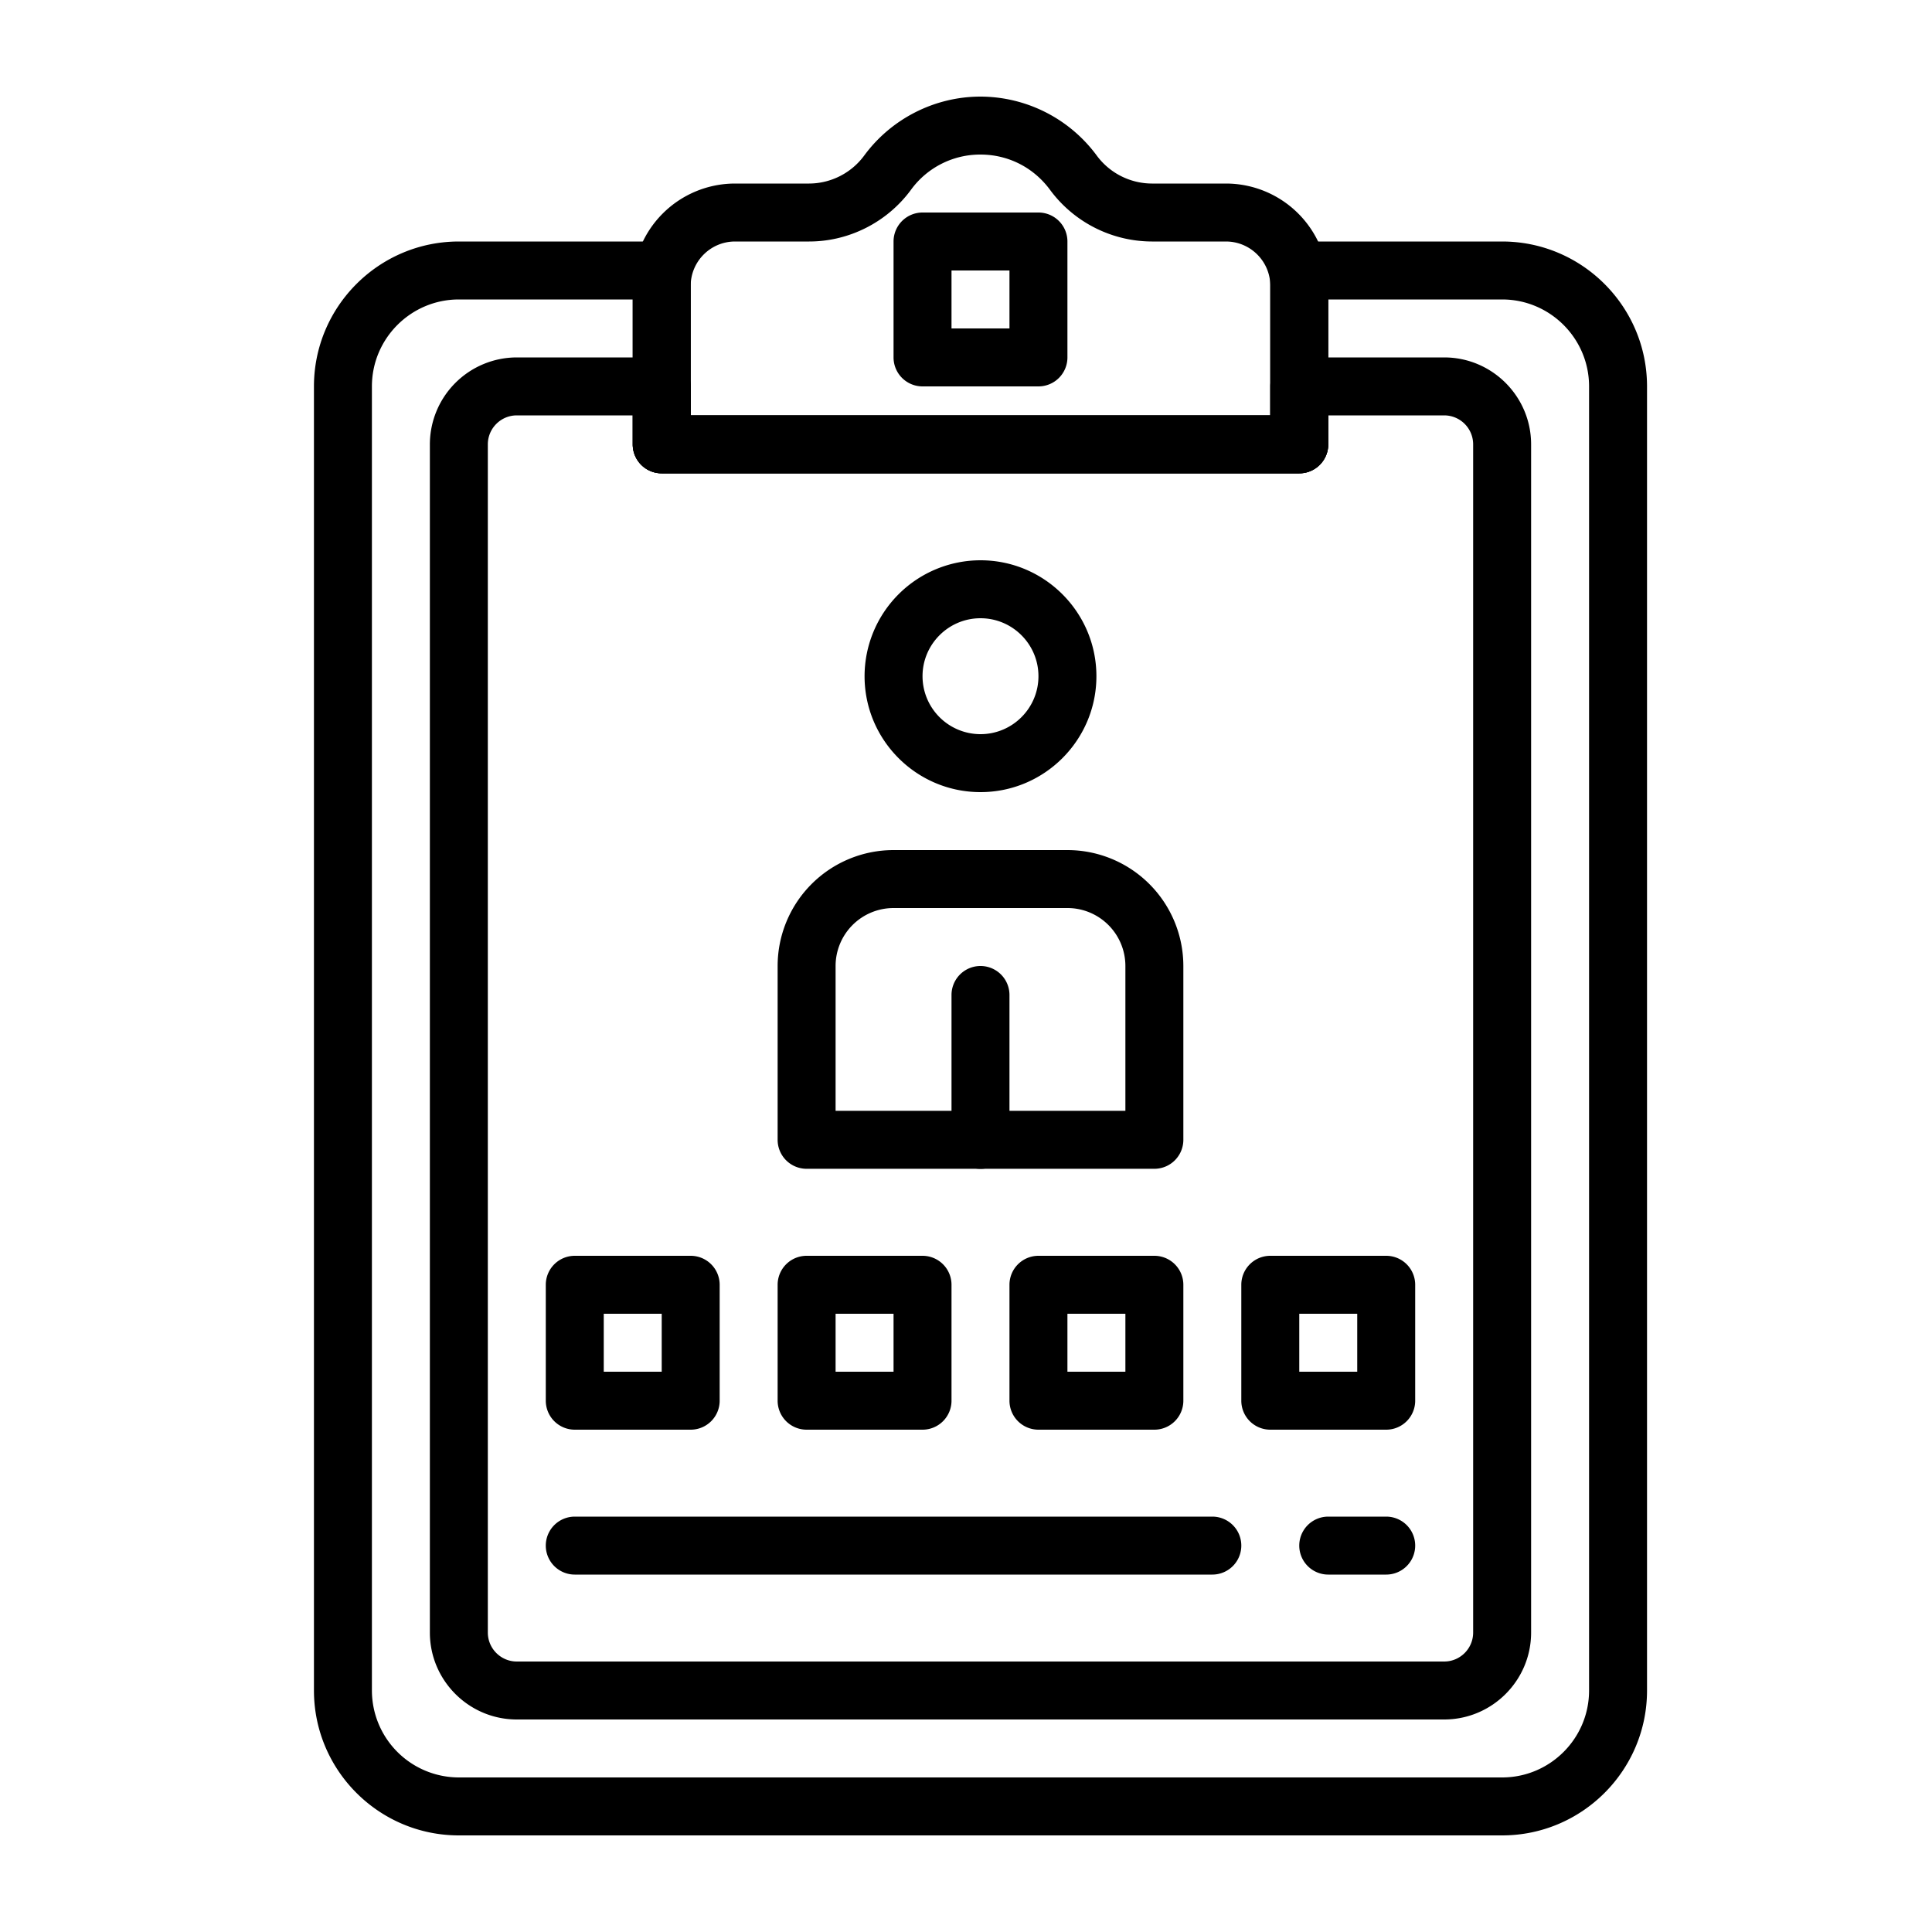
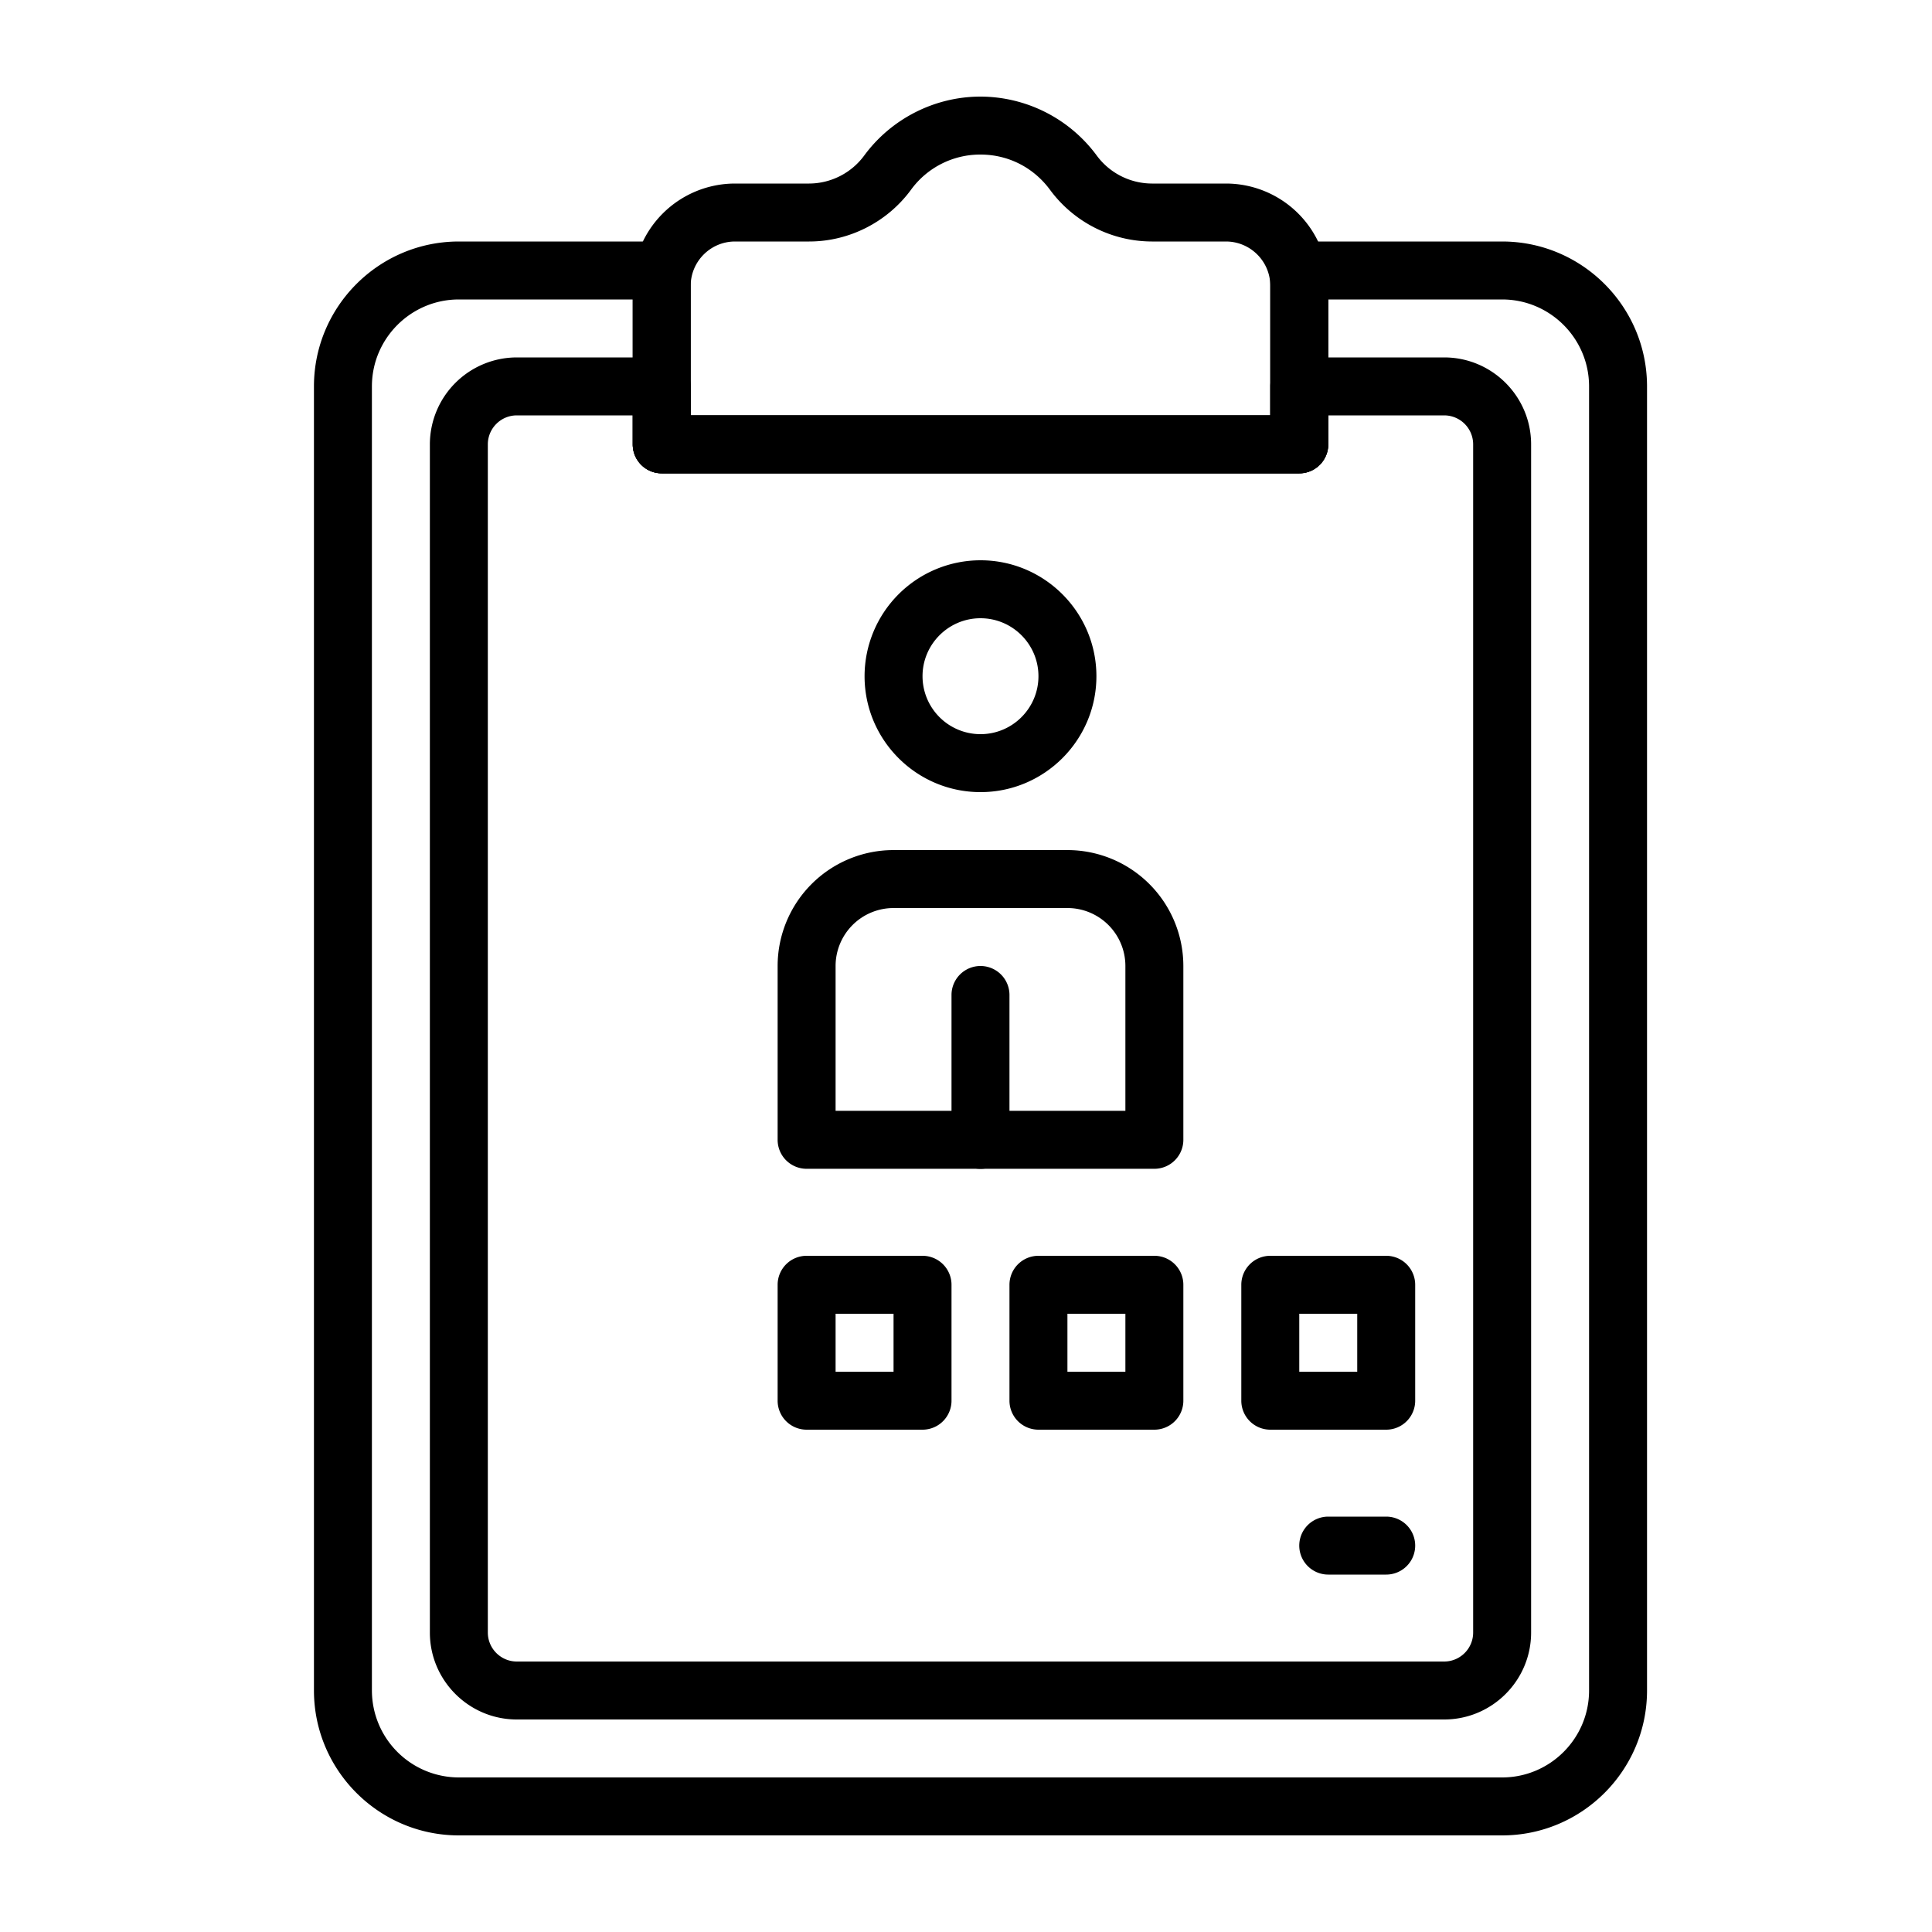
<svg xmlns="http://www.w3.org/2000/svg" width="80" height="80" viewBox="0 0 80 80">
  <g>
    <g>
-       <path fill="#fff" d="M0 0h80v80H0z" />
-     </g>
+       </g>
    <g>
      <g>
        <path d="M28.6 11.836c0-1.012.824-1.836 1.836-1.836h3.07c1.654 0 3.23-.8 4.215-2.14A3.542 3.542 0 0 1 40.6 6.4c1.146 0 2.195.532 2.879 1.46A5.26 5.26 0 0 0 47.693 10h3.07c1.013 0 1.837.824 1.837 1.836V17.2h-24zM53.8 19.6a1.2 1.2 0 0 0 1.2-1.2v-6.564A4.24 4.24 0 0 0 50.764 7.6h-3.07a2.85 2.85 0 0 1-2.283-1.163A5.997 5.997 0 0 0 40.6 4c-1.889 0-3.688.91-4.812 2.437A2.845 2.845 0 0 1 33.506 7.6h-3.07a4.24 4.24 0 0 0-4.236 4.236V18.4a1.2 1.2 0 0 0 1.2 1.2z" />
      </g>
      <g>
        <path d="M26.2 12.4v6a1.2 1.2 0 0 0 1.2 1.2h26.4a1.2 1.2 0 0 0 1.2-1.2v-6h7.2c1.985 0 3.6 1.615 3.6 3.6v54c0 1.985-1.615 3.6-3.6 3.6H19a3.604 3.604 0 0 1-3.6-3.6V16c0-1.985 1.615-3.6 3.6-3.6zm36 63.6c3.309 0 6-2.692 6-6V16c0-3.308-2.691-6-6-6h-8.4a1.2 1.2 0 0 0-1.2 1.2v6h-24v-6a1.2 1.2 0 0 0-1.2-1.2H19c-3.308 0-6 2.692-6 6v54c0 3.308 2.692 6 6 6z" />
      </g>
      <g>
        <path d="M26.2 17.2v1.2a1.2 1.2 0 0 0 1.2 1.2h26.4a1.2 1.2 0 0 0 1.2-1.2v-1.2h4.8a1.2 1.2 0 0 1 1.2 1.2v49.2c0 .661-.537 1.2-1.2 1.2H21.4c-.662 0-1.2-.539-1.2-1.2V18.4c0-.661.538-1.2 1.2-1.2zm33.6 54c1.985 0 3.6-1.616 3.6-3.6V18.4c0-1.985-1.615-3.6-3.6-3.6h-6a1.2 1.2 0 0 0-1.2 1.2v1.2h-24V16a1.2 1.2 0 0 0-1.2-1.2h-6a3.604 3.604 0 0 0-3.6 3.6v49.2c0 1.984 1.616 3.6 3.6 3.6z" />
      </g>
      <g>
-         <path d="M50.2 65.2H23.8a1.2 1.2 0 0 1 0-2.4h26.4a1.2 1.2 0 0 1 0 2.4z" />
-       </g>
+         </g>
      <g>
        <path d="M57.4 65.2H55a1.2 1.2 0 0 1 0-2.4h2.4a1.2 1.2 0 0 1 0 2.4z" />
      </g>
      <g>
-         <path d="M39.4 11.2h2.4v2.4h-2.4zm4.8 3.6V10A1.2 1.2 0 0 0 43 8.8h-4.8A1.2 1.2 0 0 0 37 10v4.8a1.2 1.2 0 0 0 1.2 1.2H43a1.2 1.2 0 0 0 1.2-1.2z" />
-       </g>
+         </g>
      <g>
        <path d="M53.8 54.4h2.4v2.4h-2.4zm3.6 4.8a1.2 1.2 0 0 0 1.2-1.2v-4.8a1.2 1.2 0 0 0-1.2-1.2h-4.8a1.2 1.2 0 0 0-1.2 1.2V58a1.2 1.2 0 0 0 1.2 1.2z" />
      </g>
      <g>
-         <path d="M25 54.4h2.4v2.4H25zm3.6 4.8a1.2 1.2 0 0 0 1.2-1.2v-4.8a1.2 1.2 0 0 0-1.2-1.2h-4.8a1.2 1.2 0 0 0-1.2 1.2V58a1.2 1.2 0 0 0 1.2 1.2z" />
-       </g>
+         </g>
      <g>
        <path d="M34.6 54.4H37v2.4h-2.4zm3.6 4.8a1.2 1.2 0 0 0 1.2-1.2v-4.8a1.2 1.2 0 0 0-1.2-1.2h-4.8a1.2 1.2 0 0 0-1.2 1.2V58a1.2 1.2 0 0 0 1.2 1.2z" />
      </g>
      <g>
        <path d="M44.2 54.4h2.4v2.4h-2.4zm3.6 4.8A1.2 1.2 0 0 0 49 58v-4.8a1.2 1.2 0 0 0-1.2-1.2H43a1.2 1.2 0 0 0-1.2 1.2V58a1.2 1.2 0 0 0 1.2 1.2z" />
      </g>
      <g>
        <path d="M43 28c0 1.324-1.076 2.4-2.4 2.4a2.402 2.402 0 0 1-2.4-2.4c0-1.323 1.077-2.4 2.4-2.4 1.324 0 2.4 1.077 2.4 2.4zm2.4 0c0-2.647-2.153-4.8-4.8-4.8a4.805 4.805 0 0 0-4.8 4.8c0 2.647 2.153 4.8 4.8 4.8s4.8-2.153 4.8-4.8z" />
      </g>
      <g>
        <path d="M34.6 39.997a2.4 2.4 0 0 1 2.396-2.397h7.207a2.4 2.4 0 0 1 2.397 2.397v6h-12zm14.4 7.2v-7.2a4.802 4.802 0 0 0-4.797-4.797h-7.207a4.801 4.801 0 0 0-4.796 4.797v7.2a1.2 1.2 0 0 0 1.2 1.2h14.4a1.2 1.2 0 0 0 1.2-1.2z" />
      </g>
      <g>
        <path d="M40.6 48.4a1.2 1.2 0 0 1-1.2-1.2v-6a1.2 1.2 0 0 1 2.4 0v6a1.2 1.2 0 0 1-1.2 1.2z" />
      </g>
    </g>
  </g>
</svg>